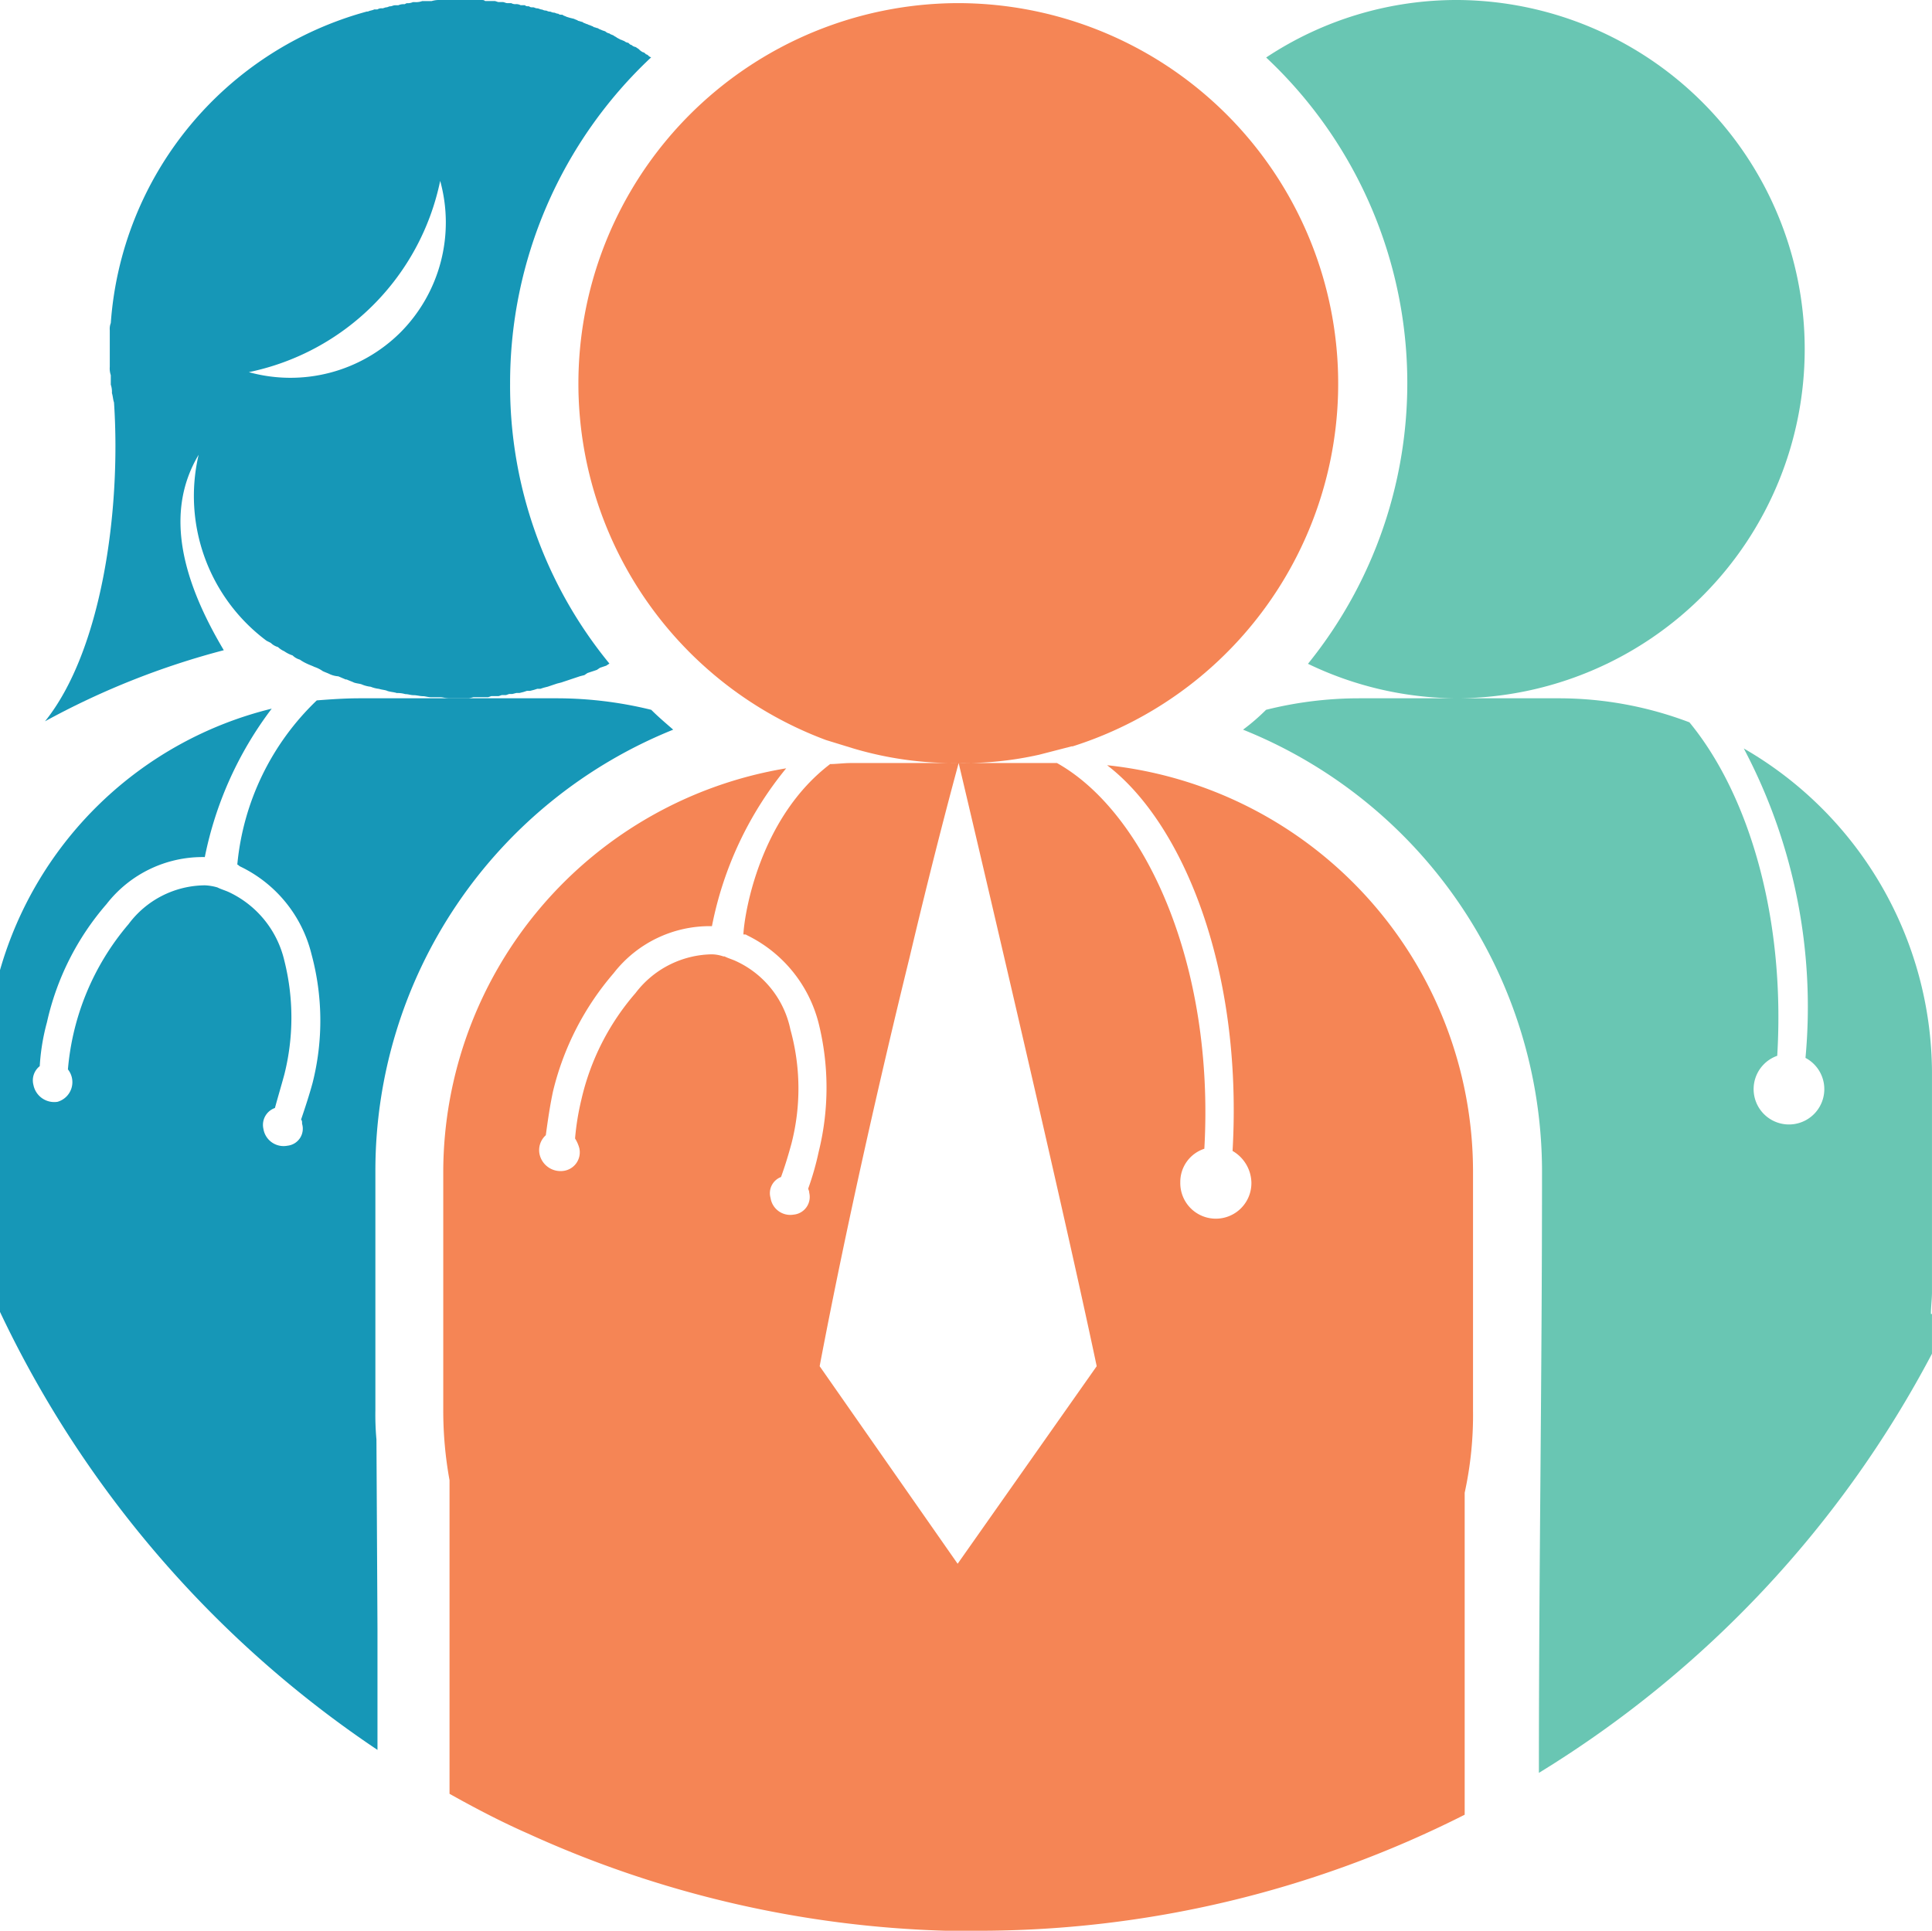
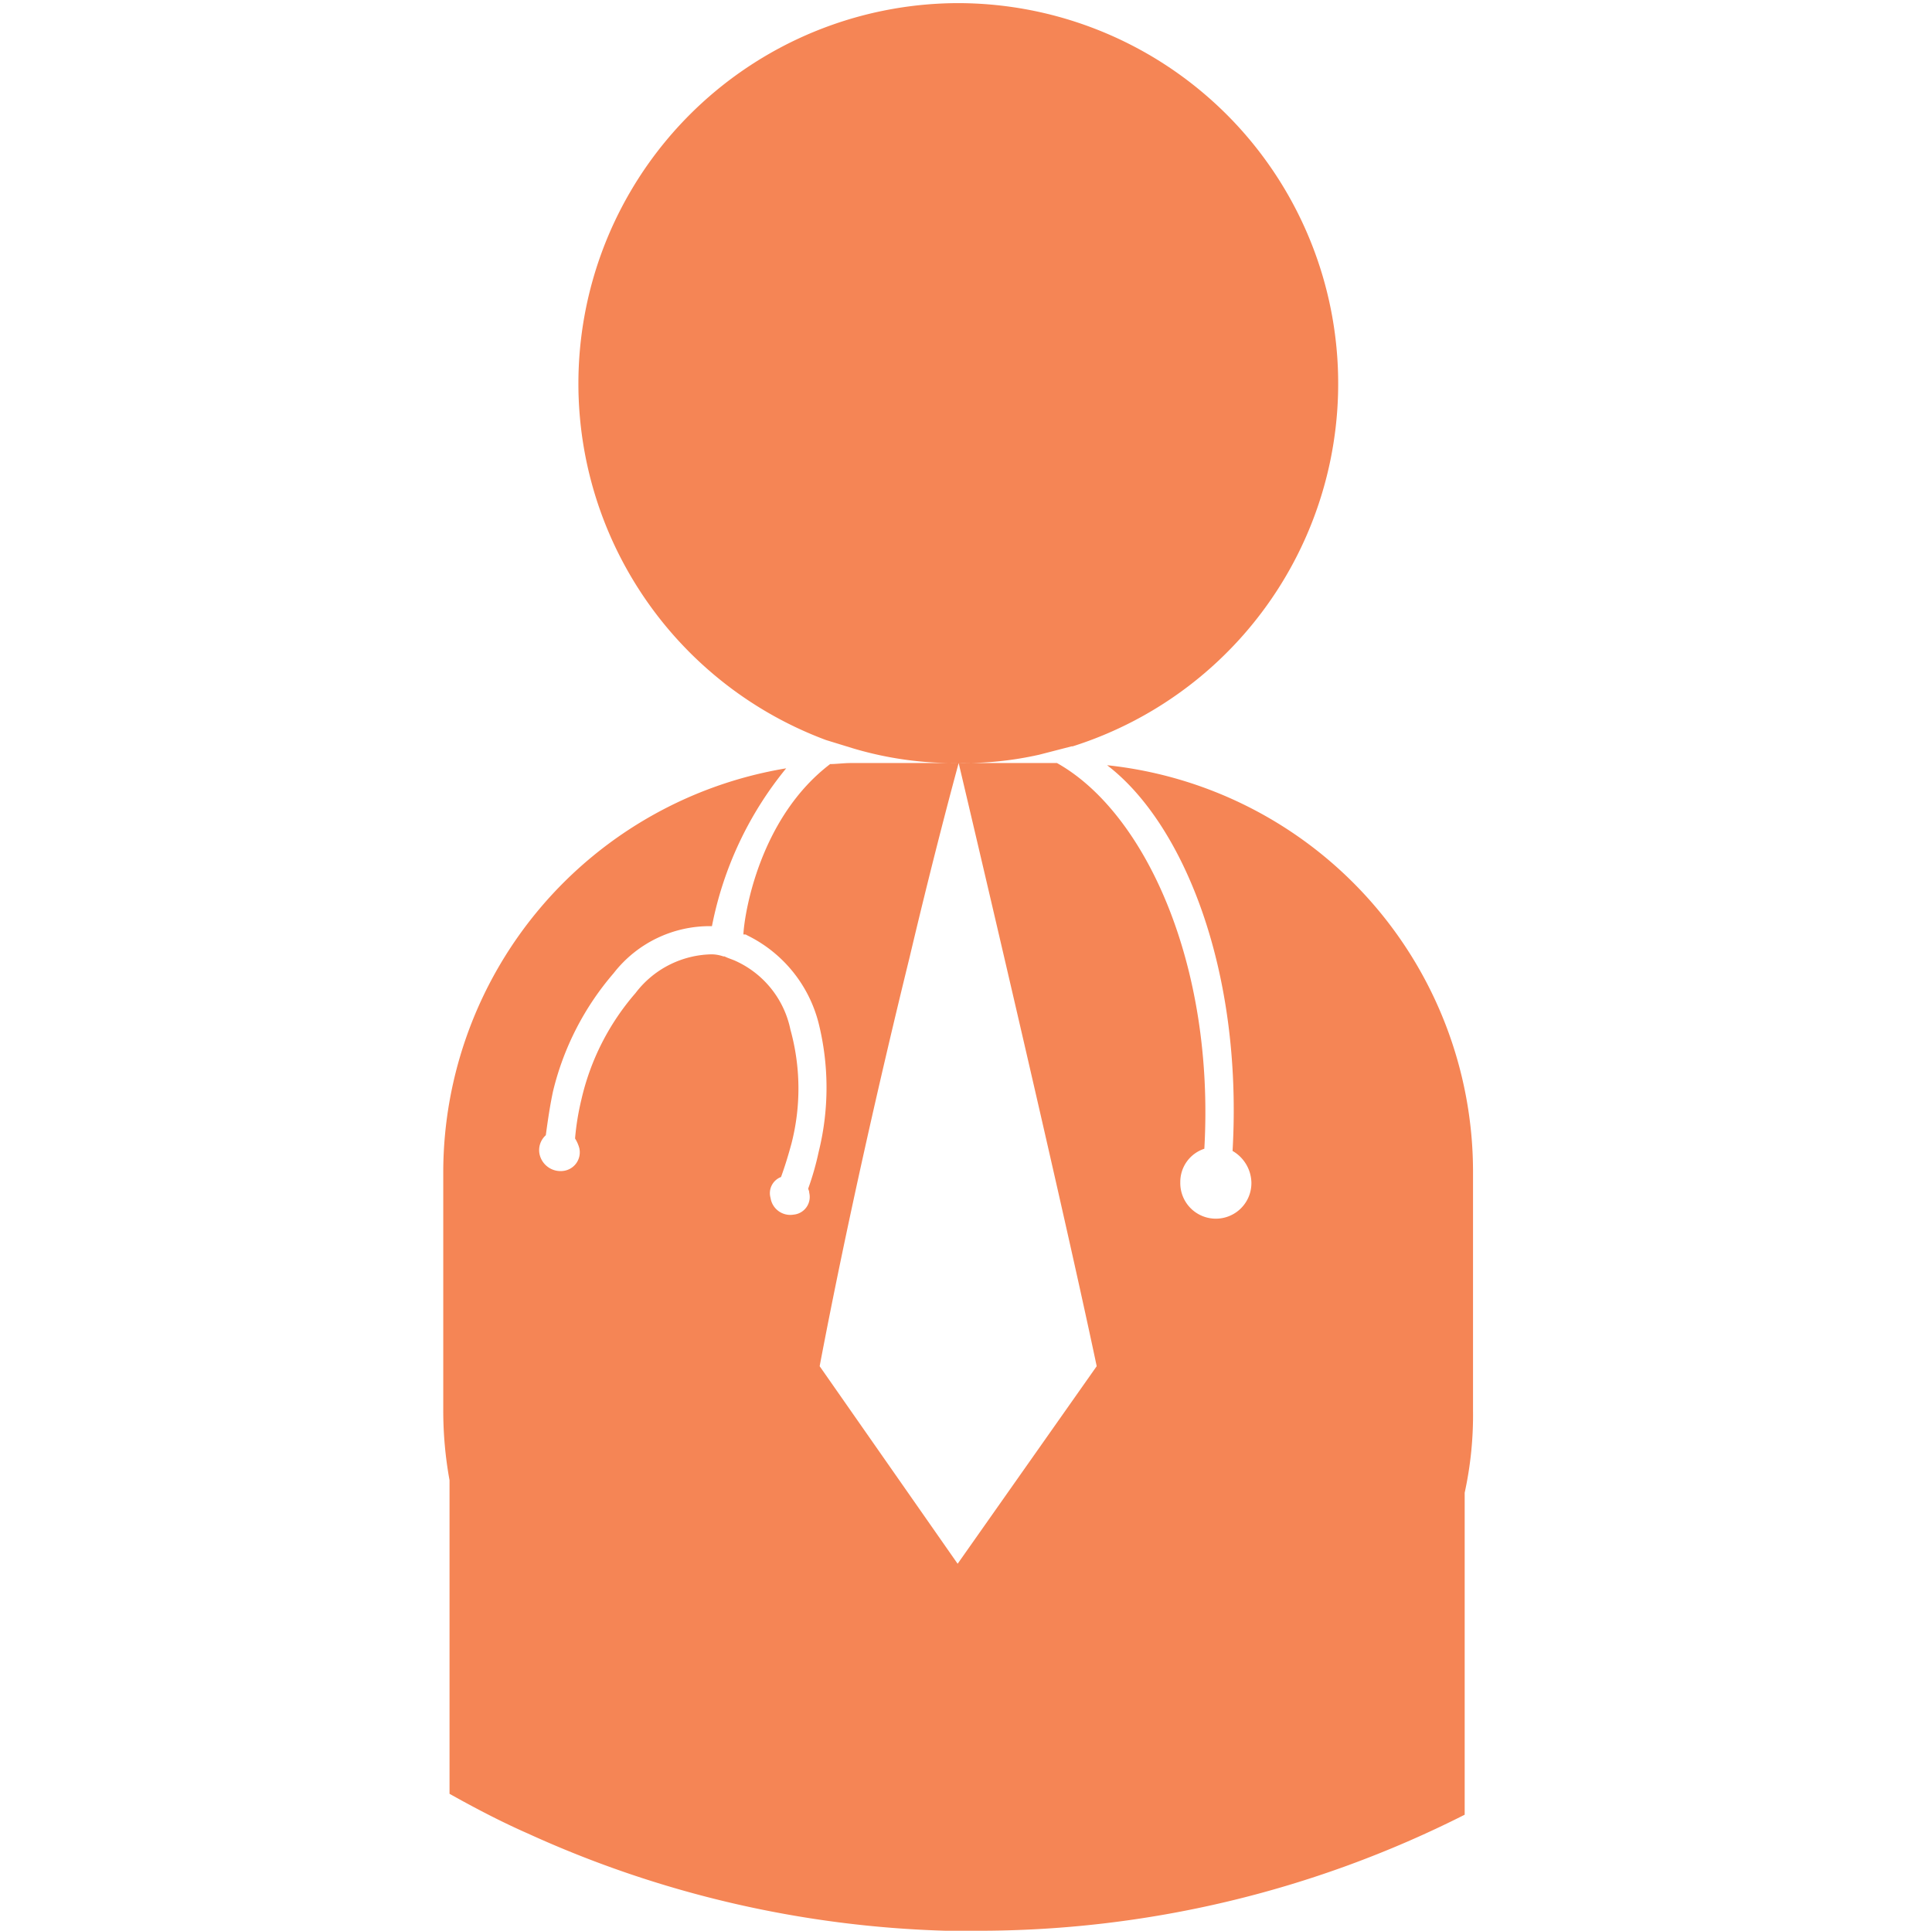
<svg xmlns="http://www.w3.org/2000/svg" width="80.356" height="80.314" viewBox="0 0 80.356 80.314">
  <defs>
    <clipPath id="clip-path">
      <rect id="Rectangle_2216" data-name="Rectangle 2216" width="80.356" height="80.314" fill="none" />
    </clipPath>
  </defs>
  <g id="Group_11595" data-name="Group 11595" transform="translate(0)">
    <g id="Group_11594" data-name="Group 11594" transform="translate(0)" clip-path="url(#clip-path)">
-       <path id="Path_32562" data-name="Path 32562" d="M97.857,0a14.524,14.524,0,0,1,0,29.047h4.131a15.305,15.305,0,0,1,5.478,1c2.434,2.957,4,8.044,3.652,13.871a1.47,1.47,0,1,0,1.175.087,23.009,23.009,0,0,0-2.566-12.871,15.625,15.625,0,0,1,7.827,13.479v9.131c0,.3-.044.609-.044.914h.044v1.652a45.058,45.058,0,0,1-16.349,17.436c0-8.654.13-16.176.13-25.047A19.816,19.816,0,0,0,88.9,30.352a8.625,8.625,0,0,0,.957-.826,15.978,15.978,0,0,1,3.87-.479h4.131A14.394,14.394,0,0,1,91.6,27.612a18.561,18.561,0,0,0-1.739-25.22,14.328,14.328,0,0,1,8-2.392" transform="translate(-37.199)" fill="#69c6b3" fill-rule="evenodd" />
-       <path id="Path_32563" data-name="Path 32563" d="M0,61.253V75.472A45.193,45.193,0,0,0,15.7,93.691V88.647l-.043-7.871a11.353,11.353,0,0,1-.044-1.218V69.6A19.778,19.778,0,0,1,28,51.252c-.3-.262-.609-.522-.914-.826a16.515,16.515,0,0,0-3.87-.479H14.958c-.609,0-1.218.043-1.782.087A10.847,10.847,0,0,0,9.87,56.861c.087.044.044.044.13.087A5.5,5.5,0,0,1,12.958,60.6,10.568,10.568,0,0,1,13,65.949c-.13.478-.3,1-.478,1.523.042.043.042.087.042.173a.712.712,0,0,1-.608.913.849.849,0,0,1-1-.7.744.744,0,0,1,.479-.869c.13-.479.261-.914.391-1.392a9.7,9.7,0,0,0,0-4.739,4.2,4.2,0,0,0-2.261-2.827c-.174-.087-.35-.13-.523-.217a2.176,2.176,0,0,0-.522-.087A3.994,3.994,0,0,0,5.348,59.34a10.7,10.7,0,0,0-2.523,6.044.85.85,0,0,1-.434,1.348.882.882,0,0,1-1-.7.751.751,0,0,1,.262-.783,8.907,8.907,0,0,1,.3-1.826,11.2,11.2,0,0,1,2.477-4.914,5.058,5.058,0,0,1,4.088-1.957,15.136,15.136,0,0,1,2.783-6.174A15.622,15.622,0,0,0,0,61.253" transform="translate(0 -20.9)" fill="#1697b7" fill-rule="evenodd" />
-       <path id="Path_32564" data-name="Path 32564" d="M28.434,2.392l-.087-.044c-.043-.043-.087-.087-.13-.087-.044-.044-.087-.087-.13-.087a.6.6,0,0,1-.174-.131l-.13-.087a.332.332,0,0,1-.174-.087c-.044,0-.087-.044-.13-.088A.332.332,0,0,1,27.3,1.7c-.043,0-.088-.044-.13-.044L27,1.566c-.045-.044-.087-.044-.131-.087-.087-.044-.13-.044-.174-.087a.329.329,0,0,1-.174-.087l-.13-.044c-.087-.044-.13-.044-.174-.087-.043,0-.13-.044-.173-.044-.044-.043-.087-.043-.174-.087-.043,0-.087-.044-.13-.044-.087-.044-.13-.044-.174-.088-.044,0-.131-.043-.173-.043C25.346.826,25.3.826,25.218.783L25.042.74,24.912.7c-.087-.044-.13-.044-.173-.087-.087,0-.13,0-.174-.043-.087,0-.13-.044-.174-.044-.087,0-.13-.043-.174-.043-.087,0-.13-.044-.173-.044-.087,0-.132-.044-.174-.044S23.738.348,23.7.348c-.087,0-.132-.043-.175-.043-.087,0-.13,0-.174-.044-.087,0-.13,0-.174-.044H23a.386.386,0,0,0-.218-.044.33.33,0,0,1-.173-.043h-.174c-.044,0-.132-.044-.174-.044h-.174c-.045,0-.131-.044-.175-.044h-.391C21.477,0,21.434,0,21.347,0h-1.7A1.079,1.079,0,0,0,19.3.044h-.392a.738.738,0,0,1-.3.044H18.52a.547.547,0,0,1-.261.044l-.087.043a.544.544,0,0,0-.261.044h-.13c-.087,0-.13.044-.217.044-.044,0-.088.044-.176.044L17.26.348a.331.331,0,0,0-.219.044h-.13c-.087.044-.174.044-.261.087h-.044A14.5,14.5,0,0,0,5.953,13.437a.666.666,0,0,0-.042.3v1.522a.883.883,0,0,0,.042.348V16A.92.92,0,0,1,6,16.35c.042.131.042.261.087.392.3,4.522-.523,10.349-2.87,13.262a32.679,32.679,0,0,1,7.436-2.957C9,24.264,8.129,21.395,9.607,18.916a7.517,7.517,0,0,0,2.826,7.739l.174.087a.7.7,0,0,0,.3.174.91.91,0,0,0,.261.174,1.312,1.312,0,0,0,.347.174.7.7,0,0,0,.3.174,1.85,1.85,0,0,0,.305.173c.087.044.218.087.3.13a1.3,1.3,0,0,1,.348.175c.087.043.217.087.3.13a1.029,1.029,0,0,0,.348.087l.305.13h.042c.088.044.219.087.306.13.13.044.261.044.347.087a1.336,1.336,0,0,0,.348.087,1.319,1.319,0,0,0,.347.088c.132.043.261.043.348.087.131.044.262.044.393.087a1.074,1.074,0,0,1,.347.044c.131,0,.218.044.348.044s.261.043.393.043c.087,0,.217.044.347.044h.391c.087,0,.217.044.347.044h.827L21.043,29h.608l.13-.044h.305l.129-.043h.175l.13-.044h.13l.174-.044h.13l.174-.043.131-.044h.13l.173-.044.132-.043h.129l.132-.044.174-.044.13-.044.13-.044.13-.043.174-.044.13-.044.13-.043.13-.044.132-.044.129-.043.132-.044.174-.044.13-.087.13-.044.131-.043.13-.044.13-.088.13-.044.13-.043.13-.087a18.228,18.228,0,0,1-4.13-11.653,18.572,18.572,0,0,1,5.87-13.567M18,13.828a6.486,6.486,0,0,1-6.305,1.652,10.247,10.247,0,0,0,7.958-7.956A6.487,6.487,0,0,1,18,13.828" transform="translate(-1.345)" fill="#1697b7" fill-rule="evenodd" />
      <path id="Path_32565" data-name="Path 32565" d="M53.138.224a15.828,15.828,0,0,1,4.74,30.916h-.044l-1.348.348a14.364,14.364,0,0,1-3.348.348s-.912,3.3-2.043,8.088c-1.175,4.783-2.608,11.045-3.739,17l5.739,8.218,5.784-8.218c-1.566-7.436-5.741-25.09-5.741-25.09h4.088c3.652,2.044,6.566,8.349,6.13,16.045a1.448,1.448,0,0,0-1,1.391,1.479,1.479,0,1,0,2.957,0,1.558,1.558,0,0,0-.783-1.3c.434-7.609-2.087-13.654-5.218-16.045A17.009,17.009,0,0,1,74.531,48.795v9.957a15.126,15.126,0,0,1-.347,3.436V75.581a44.807,44.807,0,0,1-20.306,4.827H52.617a44.926,44.926,0,0,1-17.394-4.044c-1.088-.478-2.173-1.043-3.261-1.653V61.666a16.137,16.137,0,0,1-.261-2.914V48.795A17.05,17.05,0,0,1,45.964,32.054a14.851,14.851,0,0,0-3.088,6.566,5.056,5.056,0,0,0-4.088,1.956,11.74,11.74,0,0,0-2.522,4.914c-.13.609-.217,1.218-.3,1.826a.833.833,0,0,0-.261.783.893.893,0,0,0,1,.7.779.779,0,0,0,.652-.957,1.5,1.5,0,0,0-.174-.391,10.707,10.707,0,0,1,.261-1.609A10.24,10.24,0,0,1,39.7,41.4a4.065,4.065,0,0,1,3.174-1.609,1.557,1.557,0,0,1,.478.087H43.4c.173.087.349.13.523.218a4.028,4.028,0,0,1,2.217,2.826,9.181,9.181,0,0,1,.044,4.74c-.13.478-.261.913-.434,1.392a.718.718,0,0,0-.436.87.829.829,0,0,0,.957.695.739.739,0,0,0,.651-.913c0-.087-.041-.13-.041-.174a11.7,11.7,0,0,0,.434-1.522,11.11,11.11,0,0,0,0-5.348,5.6,5.6,0,0,0-2.957-3.653c-.087-.044-.044-.044-.174-.044.044-.913.695-4.87,3.609-7.088.261,0,.565-.043.871-.043h4.477a14.669,14.669,0,0,1-4.391-.609l-1.131-.348A15.825,15.825,0,0,1,53.138.224" transform="translate(-13.265 -0.094)" fill="#f58555" fill-rule="evenodd" />
    </g>
  </g>
</svg>